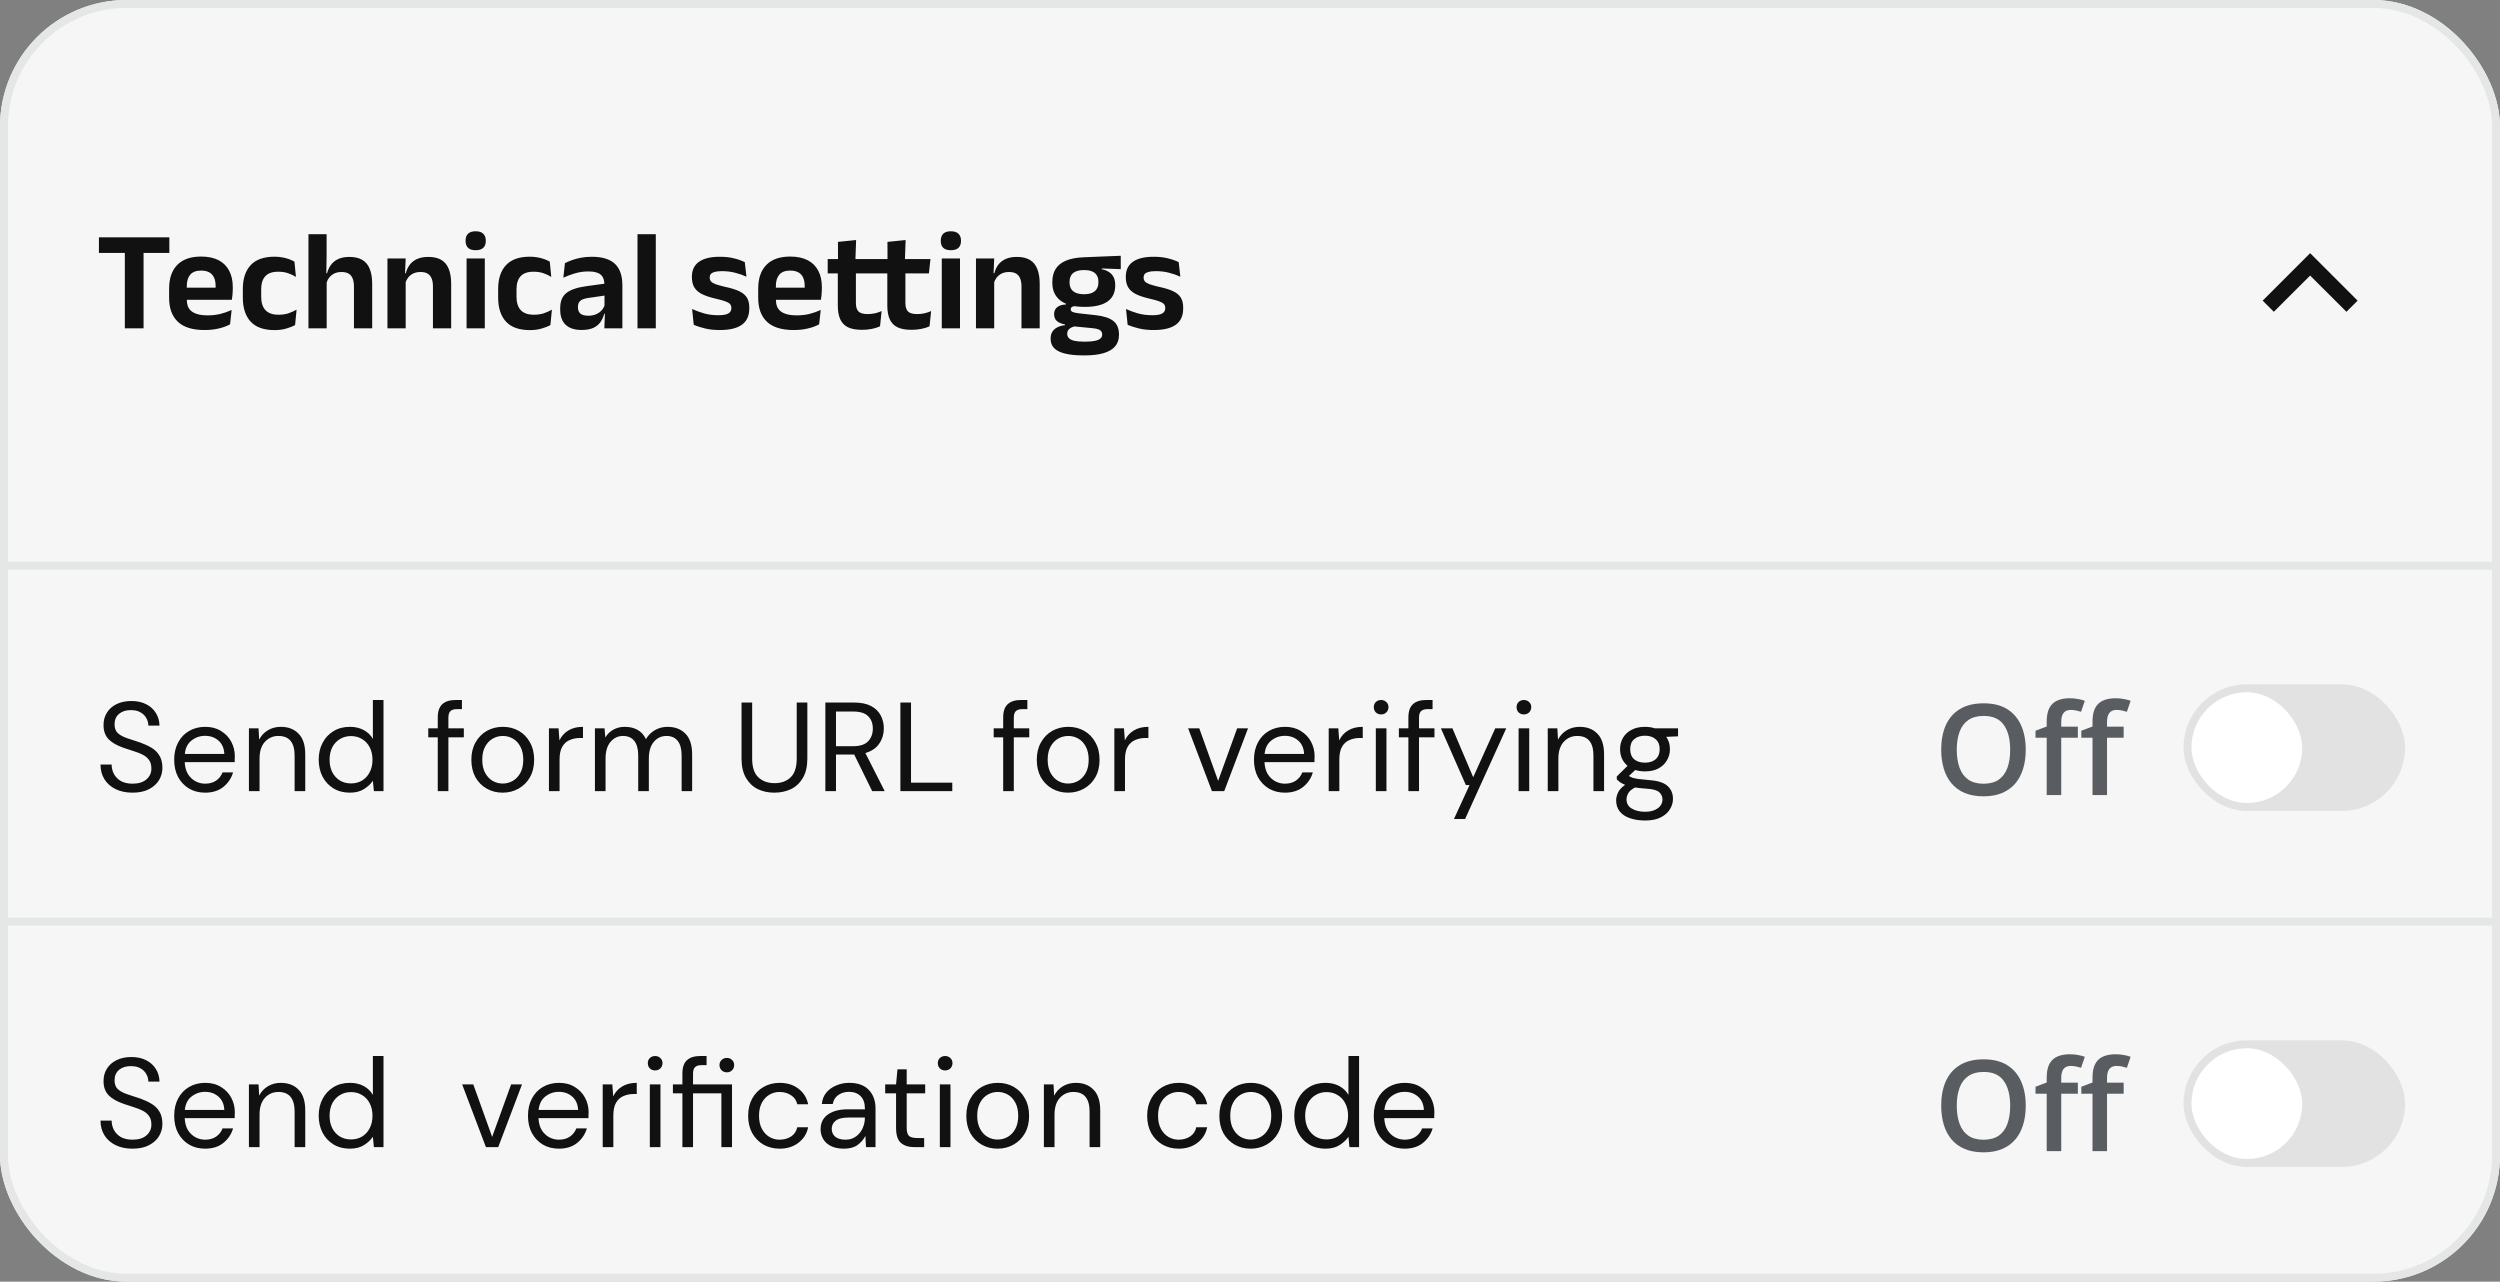
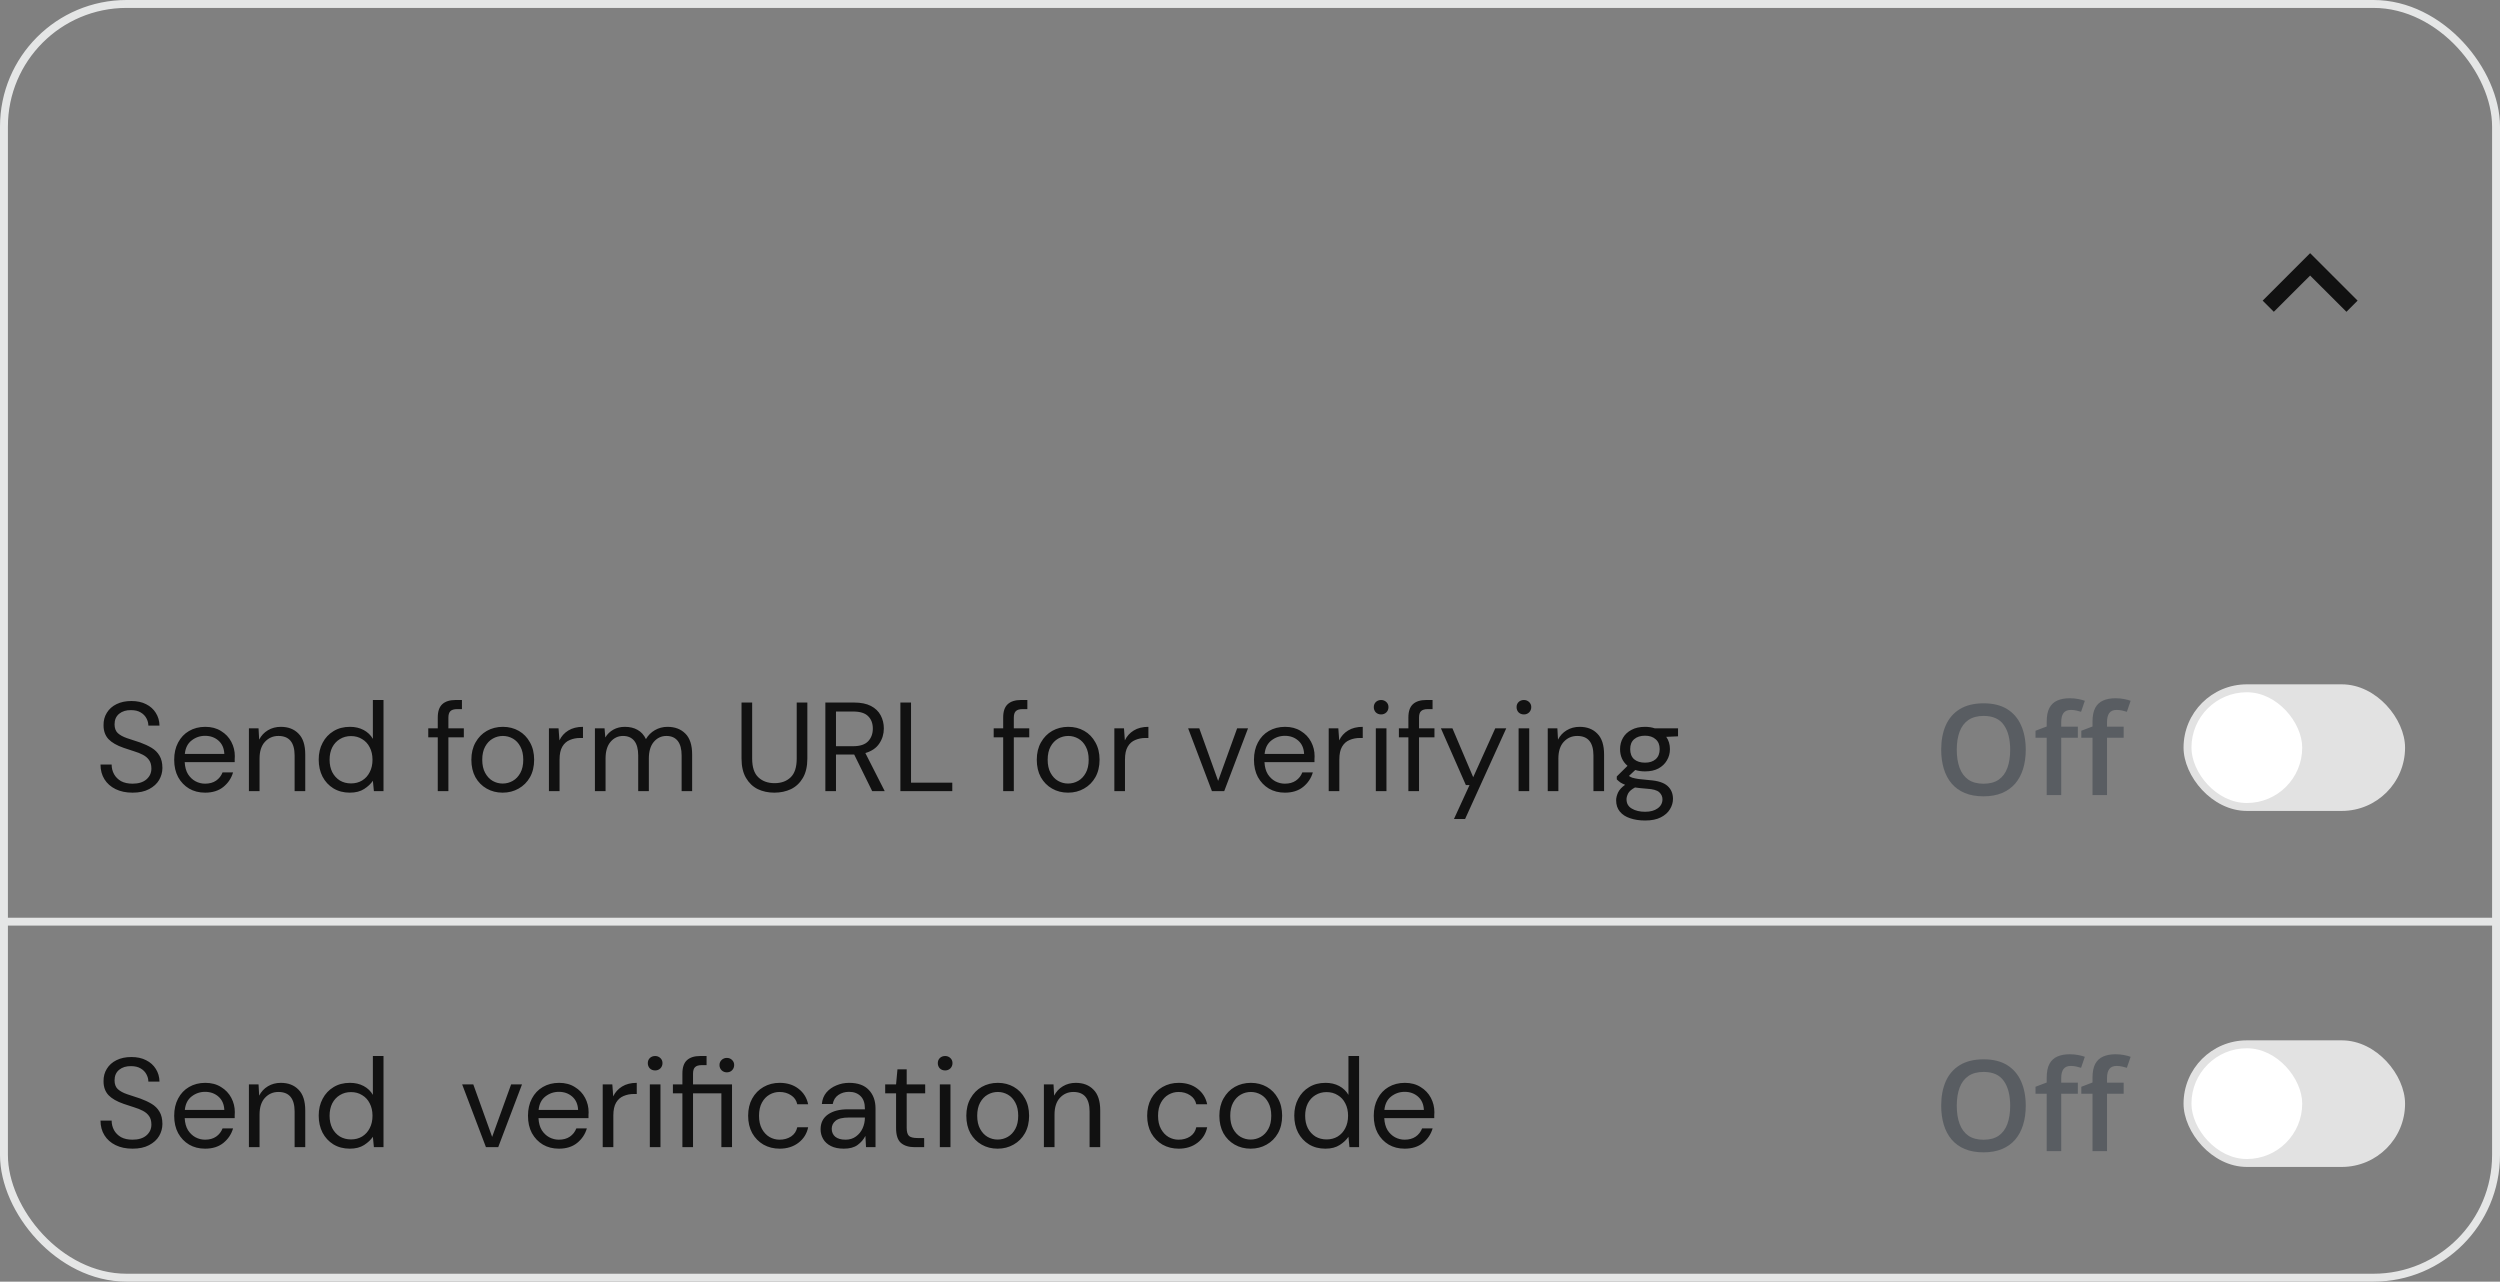
<svg xmlns="http://www.w3.org/2000/svg" width="316" height="162" viewBox="0 0 316 162" fill="none">
  <rect x="0" y="0" width="316" height="162" fill="#808080" stroke="none" />
  <g clip-path="url(#clip0_25181_44730)">
-     <rect width="316" height="162" rx="16" fill="#F6F6F6" />
-     <path d="M15.78 41.5V30.439H18.147V41.5H15.78ZM12.504 31.969V29.998H21.405V31.969H12.504ZM25.858 41.716C24.346 41.716 23.221 41.368 22.483 40.672C21.745 39.976 21.376 38.968 21.376 37.648V36.496C21.376 35.188 21.721 34.183 22.411 33.481C23.101 32.779 24.103 32.428 25.417 32.428C26.305 32.428 27.046 32.584 27.64 32.896C28.234 33.208 28.678 33.652 28.972 34.228C29.272 34.798 29.422 35.482 29.422 36.28V36.595C29.422 36.811 29.41 37.033 29.386 37.261C29.368 37.483 29.341 37.693 29.305 37.891H27.217C27.235 37.561 27.244 37.249 27.244 36.955C27.25 36.655 27.253 36.385 27.253 36.145C27.253 35.731 27.187 35.38 27.055 35.092C26.923 34.798 26.722 34.576 26.452 34.426C26.182 34.276 25.837 34.201 25.417 34.201C24.799 34.201 24.343 34.372 24.049 34.714C23.755 35.056 23.608 35.542 23.608 36.172V36.991L23.617 37.252V37.945C23.617 38.221 23.659 38.476 23.743 38.71C23.833 38.944 23.98 39.148 24.184 39.322C24.388 39.49 24.658 39.622 24.994 39.718C25.336 39.814 25.762 39.862 26.272 39.862C26.824 39.862 27.349 39.802 27.847 39.682C28.351 39.556 28.828 39.388 29.278 39.178L29.08 40.996C28.678 41.218 28.204 41.392 27.658 41.518C27.118 41.65 26.518 41.716 25.858 41.716ZM22.6 37.891V36.361H28.837V37.891H22.6ZM34.707 41.725C33.345 41.725 32.334 41.365 31.674 40.645C31.02 39.925 30.693 38.914 30.693 37.612V36.532C30.693 35.236 31.023 34.231 31.683 33.517C32.343 32.803 33.351 32.446 34.707 32.446C35.061 32.446 35.391 32.476 35.697 32.536C36.009 32.59 36.291 32.665 36.543 32.761C36.801 32.857 37.026 32.959 37.218 33.067L37.407 35.002C37.113 34.816 36.783 34.66 36.417 34.534C36.057 34.408 35.64 34.345 35.166 34.345C34.422 34.345 33.876 34.537 33.528 34.921C33.186 35.299 33.015 35.851 33.015 36.577V37.531C33.015 38.251 33.192 38.806 33.546 39.196C33.906 39.586 34.458 39.781 35.202 39.781C35.676 39.781 36.096 39.721 36.462 39.601C36.828 39.475 37.17 39.322 37.488 39.142L37.299 41.086C37.005 41.254 36.636 41.401 36.192 41.527C35.748 41.659 35.253 41.725 34.707 41.725ZM44.739 41.5V36.199C44.739 35.827 44.688 35.506 44.587 35.236C44.49 34.966 44.328 34.756 44.1 34.606C43.873 34.456 43.56 34.381 43.164 34.381C42.816 34.381 42.514 34.444 42.255 34.57C41.998 34.696 41.785 34.867 41.617 35.083C41.455 35.293 41.334 35.533 41.257 35.803L40.788 34.543H41.337C41.44 34.153 41.602 33.802 41.824 33.49C42.045 33.178 42.349 32.932 42.733 32.752C43.117 32.566 43.593 32.473 44.163 32.473C44.842 32.473 45.391 32.602 45.81 32.86C46.23 33.112 46.539 33.49 46.737 33.994C46.941 34.498 47.044 35.122 47.044 35.866V41.5H44.739ZM38.989 41.5V29.602H41.283V32.32L41.239 35.065L41.292 35.236V41.5H38.989ZM54.724 41.5V36.199C54.724 35.827 54.673 35.506 54.571 35.236C54.475 34.966 54.313 34.756 54.085 34.606C53.857 34.456 53.545 34.381 53.149 34.381C52.801 34.381 52.495 34.444 52.231 34.57C51.973 34.696 51.76 34.867 51.592 35.083C51.43 35.293 51.307 35.533 51.223 35.803L50.863 34.543H51.295C51.391 34.153 51.55 33.802 51.772 33.49C52 33.178 52.306 32.932 52.69 32.752C53.08 32.566 53.566 32.473 54.148 32.473C54.826 32.473 55.375 32.602 55.795 32.86C56.215 33.112 56.524 33.49 56.722 33.994C56.926 34.498 57.028 35.122 57.028 35.866V41.5H54.724ZM48.973 41.5V32.671H51.277L51.187 34.822L51.277 35.011V41.5H48.973ZM58.975 41.5V32.671H61.279V41.5H58.975ZM60.127 31.627C59.689 31.627 59.365 31.525 59.155 31.321C58.951 31.111 58.849 30.823 58.849 30.457V30.412C58.849 30.046 58.951 29.758 59.155 29.548C59.365 29.338 59.689 29.233 60.127 29.233C60.559 29.233 60.88 29.338 61.09 29.548C61.3 29.758 61.405 30.046 61.405 30.412V30.457C61.405 30.829 61.3 31.117 61.09 31.321C60.88 31.525 60.559 31.627 60.127 31.627ZM66.98 41.725C65.618 41.725 64.607 41.365 63.947 40.645C63.293 39.925 62.966 38.914 62.966 37.612V36.532C62.966 35.236 63.296 34.231 63.956 33.517C64.616 32.803 65.624 32.446 66.98 32.446C67.334 32.446 67.664 32.476 67.97 32.536C68.282 32.59 68.564 32.665 68.816 32.761C69.074 32.857 69.299 32.959 69.491 33.067L69.68 35.002C69.386 34.816 69.056 34.66 68.69 34.534C68.33 34.408 67.913 34.345 67.439 34.345C66.695 34.345 66.149 34.537 65.801 34.921C65.459 35.299 65.288 35.851 65.288 36.577V37.531C65.288 38.251 65.465 38.806 65.819 39.196C66.179 39.586 66.731 39.781 67.475 39.781C67.949 39.781 68.369 39.721 68.735 39.601C69.101 39.475 69.443 39.322 69.761 39.142L69.572 41.086C69.278 41.254 68.909 41.401 68.465 41.527C68.021 41.659 67.526 41.725 66.98 41.725ZM76.391 41.5L76.472 39.34L76.409 39.142V36.379L76.4 35.983C76.4 35.407 76.242 34.984 75.924 34.714C75.612 34.444 75.099 34.309 74.385 34.309C73.778 34.309 73.209 34.39 72.674 34.552C72.147 34.708 71.657 34.891 71.207 35.101L71.406 33.265C71.669 33.127 71.969 32.998 72.305 32.878C72.647 32.752 73.028 32.65 73.448 32.572C73.868 32.494 74.322 32.455 74.808 32.455C75.528 32.455 76.136 32.542 76.635 32.716C77.132 32.884 77.528 33.127 77.823 33.445C78.123 33.763 78.338 34.144 78.471 34.588C78.603 35.026 78.668 35.512 78.668 36.046V41.5H76.391ZM73.502 41.707C72.626 41.707 71.957 41.488 71.496 41.05C71.04 40.612 70.811 39.988 70.811 39.178V38.926C70.811 38.068 71.076 37.435 71.603 37.027C72.132 36.613 72.969 36.328 74.115 36.172L76.617 35.83L76.751 37.315L74.448 37.648C73.944 37.714 73.584 37.834 73.368 38.008C73.157 38.182 73.052 38.437 73.052 38.773V38.863C73.052 39.193 73.154 39.451 73.359 39.637C73.569 39.817 73.895 39.907 74.34 39.907C74.736 39.907 75.075 39.844 75.356 39.718C75.638 39.592 75.87 39.427 76.049 39.223C76.236 39.013 76.368 38.779 76.445 38.521L76.769 39.664H76.374C76.278 40.042 76.121 40.387 75.906 40.699C75.695 41.005 75.398 41.251 75.014 41.437C74.63 41.617 74.126 41.707 73.502 41.707ZM80.579 41.5V29.602H82.892V41.5H80.579ZM90.976 41.716C90.268 41.716 89.638 41.647 89.086 41.509C88.54 41.377 88.075 41.227 87.691 41.059L87.484 39.061C87.94 39.271 88.441 39.454 88.987 39.61C89.539 39.766 90.145 39.844 90.805 39.844C91.381 39.844 91.798 39.772 92.056 39.628C92.314 39.478 92.443 39.256 92.443 38.962V38.908C92.443 38.71 92.383 38.548 92.263 38.422C92.149 38.296 91.945 38.182 91.651 38.08C91.357 37.972 90.943 37.858 90.409 37.738C89.671 37.564 89.086 37.363 88.654 37.135C88.228 36.901 87.922 36.616 87.736 36.28C87.55 35.938 87.457 35.53 87.457 35.056V34.975C87.457 34.141 87.754 33.514 88.348 33.094C88.942 32.668 89.821 32.455 90.985 32.455C91.675 32.455 92.284 32.524 92.812 32.662C93.346 32.794 93.79 32.953 94.144 33.139L94.351 34.975C93.931 34.777 93.46 34.612 92.938 34.48C92.416 34.342 91.855 34.273 91.255 34.273C90.865 34.273 90.556 34.306 90.328 34.372C90.106 34.432 89.947 34.519 89.851 34.633C89.755 34.747 89.707 34.885 89.707 35.047V35.092C89.707 35.272 89.758 35.428 89.86 35.56C89.968 35.692 90.163 35.812 90.445 35.92C90.727 36.022 91.123 36.133 91.633 36.253C92.377 36.409 92.974 36.592 93.424 36.802C93.874 37.012 94.201 37.282 94.405 37.612C94.609 37.936 94.711 38.362 94.711 38.89V38.998C94.711 39.91 94.402 40.591 93.784 41.041C93.166 41.491 92.23 41.716 90.976 41.716ZM100.319 41.716C98.807 41.716 97.682 41.368 96.944 40.672C96.206 39.976 95.837 38.968 95.837 37.648V36.496C95.837 35.188 96.182 34.183 96.872 33.481C97.562 32.779 98.564 32.428 99.878 32.428C100.766 32.428 101.507 32.584 102.101 32.896C102.695 33.208 103.139 33.652 103.433 34.228C103.733 34.798 103.883 35.482 103.883 36.28V36.595C103.883 36.811 103.871 37.033 103.847 37.261C103.829 37.483 103.802 37.693 103.766 37.891H101.678C101.696 37.561 101.705 37.249 101.705 36.955C101.711 36.655 101.714 36.385 101.714 36.145C101.714 35.731 101.648 35.38 101.516 35.092C101.384 34.798 101.183 34.576 100.913 34.426C100.643 34.276 100.298 34.201 99.878 34.201C99.26 34.201 98.804 34.372 98.51 34.714C98.216 35.056 98.069 35.542 98.069 36.172V36.991L98.078 37.252V37.945C98.078 38.221 98.12 38.476 98.204 38.71C98.294 38.944 98.441 39.148 98.645 39.322C98.849 39.49 99.119 39.622 99.455 39.718C99.797 39.814 100.223 39.862 100.733 39.862C101.285 39.862 101.81 39.802 102.308 39.682C102.812 39.556 103.289 39.388 103.739 39.178L103.541 40.996C103.139 41.218 102.665 41.392 102.119 41.518C101.579 41.65 100.979 41.716 100.319 41.716ZM97.061 37.891V36.361H103.298V37.891H97.061ZM108.959 41.689C108.209 41.689 107.609 41.578 107.159 41.356C106.715 41.128 106.394 40.786 106.196 40.33C105.998 39.874 105.899 39.313 105.899 38.647V33.499H108.185V38.305C108.185 38.785 108.293 39.139 108.509 39.367C108.731 39.589 109.118 39.7 109.67 39.7C109.994 39.7 110.306 39.667 110.606 39.601C110.906 39.529 111.182 39.436 111.434 39.322L111.236 41.248C110.936 41.386 110.591 41.494 110.201 41.572C109.817 41.65 109.403 41.689 108.959 41.689ZM104.621 34.561V32.743H111.353L111.155 34.561H104.621ZM105.926 32.914L105.917 30.574L108.212 30.34L108.122 32.914H105.926ZM115.217 41.689C114.467 41.689 113.867 41.578 113.417 41.356C112.973 41.128 112.652 40.786 112.454 40.33C112.256 39.874 112.157 39.313 112.157 38.647V33.499H114.443V38.305C114.443 38.785 114.551 39.139 114.767 39.367C114.989 39.589 115.376 39.7 115.928 39.7C116.252 39.7 116.564 39.667 116.864 39.601C117.164 39.529 117.44 39.436 117.692 39.322L117.494 41.248C117.194 41.386 116.849 41.494 116.459 41.572C116.075 41.65 115.661 41.689 115.217 41.689ZM110.879 34.561V32.743H117.611L117.413 34.561H110.879ZM112.184 32.914L112.175 30.574L114.47 30.34L114.38 32.914H112.184ZM119.04 41.5V32.671H121.344V41.5H119.04ZM120.192 31.627C119.754 31.627 119.43 31.525 119.22 31.321C119.016 31.111 118.914 30.823 118.914 30.457V30.412C118.914 30.046 119.016 29.758 119.22 29.548C119.43 29.338 119.754 29.233 120.192 29.233C120.624 29.233 120.945 29.338 121.155 29.548C121.365 29.758 121.47 30.046 121.47 30.412V30.457C121.47 30.829 121.365 31.117 121.155 31.321C120.945 31.525 120.624 31.627 120.192 31.627ZM129.114 41.5V36.199C129.114 35.827 129.063 35.506 128.961 35.236C128.865 34.966 128.703 34.756 128.475 34.606C128.247 34.456 127.935 34.381 127.539 34.381C127.191 34.381 126.885 34.444 126.621 34.57C126.363 34.696 126.15 34.867 125.982 35.083C125.82 35.293 125.697 35.533 125.613 35.803L125.253 34.543H125.685C125.781 34.153 125.94 33.802 126.162 33.49C126.39 33.178 126.696 32.932 127.08 32.752C127.47 32.566 127.956 32.473 128.538 32.473C129.216 32.473 129.765 32.602 130.185 32.86C130.605 33.112 130.914 33.49 131.112 33.994C131.316 34.498 131.418 35.122 131.418 35.866V41.5H129.114ZM123.363 41.5V32.671H125.667L125.577 34.822L125.667 35.011V41.5H123.363ZM137.092 38.791C135.754 38.791 134.74 38.527 134.05 37.999C133.36 37.465 133.015 36.718 133.015 35.758V35.623C133.015 34.987 133.153 34.447 133.429 34.003C133.705 33.553 134.137 33.202 134.725 32.95C135.313 32.698 136.075 32.554 137.011 32.518L141.664 32.329V34.021L139.27 33.931V34.03C139.648 34.108 139.96 34.234 140.206 34.408C140.458 34.576 140.647 34.795 140.773 35.065C140.899 35.329 140.962 35.65 140.962 36.028V36.109C140.962 36.979 140.641 37.645 139.999 38.107C139.357 38.563 138.388 38.791 137.092 38.791ZM136.984 43.183H137.236C137.704 43.183 138.091 43.15 138.397 43.084C138.703 43.024 138.931 42.928 139.081 42.796C139.237 42.67 139.315 42.505 139.315 42.301V42.274C139.315 42.022 139.216 41.836 139.018 41.716C138.826 41.602 138.514 41.524 138.082 41.482L135.499 41.23L136.03 41.203C135.808 41.245 135.61 41.308 135.436 41.392C135.268 41.47 135.136 41.575 135.04 41.707C134.944 41.839 134.896 42.001 134.896 42.193V42.211C134.896 42.433 134.974 42.616 135.13 42.76C135.286 42.91 135.52 43.018 135.832 43.084C136.144 43.15 136.528 43.183 136.984 43.183ZM136.858 44.92C136.006 44.92 135.277 44.848 134.671 44.704C134.065 44.566 133.6 44.344 133.276 44.038C132.958 43.732 132.799 43.327 132.799 42.823V42.787C132.799 42.445 132.874 42.157 133.024 41.923C133.174 41.689 133.387 41.503 133.663 41.365C133.939 41.227 134.257 41.14 134.617 41.104V41.014C134.161 40.924 133.816 40.777 133.582 40.573C133.354 40.363 133.24 40.078 133.24 39.718V39.709C133.24 39.457 133.297 39.244 133.411 39.07C133.525 38.896 133.693 38.758 133.915 38.656C134.143 38.554 134.422 38.494 134.752 38.476V38.215L136.705 38.701L136.075 38.683C135.799 38.689 135.607 38.728 135.499 38.8C135.391 38.866 135.337 38.962 135.337 39.088V39.097C135.337 39.253 135.421 39.367 135.589 39.439C135.757 39.505 136.036 39.562 136.426 39.61L138.541 39.844C139.531 39.958 140.26 40.201 140.728 40.573C141.202 40.945 141.439 41.518 141.439 42.292V42.337C141.439 42.931 141.271 43.417 140.935 43.795C140.599 44.179 140.113 44.461 139.477 44.641C138.847 44.827 138.082 44.92 137.182 44.92H136.858ZM137.029 37.189C137.431 37.189 137.764 37.132 138.028 37.018C138.298 36.904 138.499 36.736 138.631 36.514C138.769 36.292 138.838 36.022 138.838 35.704V35.605C138.838 35.287 138.772 35.02 138.64 34.804C138.508 34.582 138.31 34.417 138.046 34.309C137.782 34.195 137.449 34.138 137.047 34.138H137.02C136.594 34.138 136.246 34.198 135.976 34.318C135.706 34.432 135.508 34.6 135.382 34.822C135.256 35.038 135.193 35.299 135.193 35.605V35.704C135.193 36.022 135.259 36.292 135.391 36.514C135.529 36.736 135.733 36.904 136.003 37.018C136.279 37.132 136.621 37.189 137.029 37.189ZM145.82 41.716C145.112 41.716 144.482 41.647 143.93 41.509C143.384 41.377 142.919 41.227 142.535 41.059L142.328 39.061C142.784 39.271 143.285 39.454 143.831 39.61C144.383 39.766 144.989 39.844 145.649 39.844C146.225 39.844 146.642 39.772 146.9 39.628C147.158 39.478 147.287 39.256 147.287 38.962V38.908C147.287 38.71 147.227 38.548 147.107 38.422C146.993 38.296 146.789 38.182 146.495 38.08C146.201 37.972 145.787 37.858 145.253 37.738C144.515 37.564 143.93 37.363 143.498 37.135C143.072 36.901 142.766 36.616 142.58 36.28C142.394 35.938 142.301 35.53 142.301 35.056V34.975C142.301 34.141 142.598 33.514 143.192 33.094C143.786 32.668 144.665 32.455 145.829 32.455C146.519 32.455 147.128 32.524 147.656 32.662C148.19 32.794 148.634 32.953 148.988 33.139L149.195 34.975C148.775 34.777 148.304 34.612 147.782 34.48C147.26 34.342 146.699 34.273 146.099 34.273C145.709 34.273 145.4 34.306 145.172 34.372C144.95 34.432 144.791 34.519 144.695 34.633C144.599 34.747 144.551 34.885 144.551 35.047V35.092C144.551 35.272 144.602 35.428 144.704 35.56C144.812 35.692 145.007 35.812 145.289 35.92C145.571 36.022 145.967 36.133 146.477 36.253C147.221 36.409 147.818 36.592 148.268 36.802C148.718 37.012 149.045 37.282 149.249 37.612C149.453 37.936 149.555 38.362 149.555 38.89V38.998C149.555 39.91 149.246 40.591 148.628 41.041C148.01 41.491 147.074 41.716 145.82 41.716Z" fill="#111111" />
    <path d="M296.59 39.41L292 34.83L287.41 39.41L286 38L292 32L298 38L296.59 39.41Z" fill="#111111" />
-     <line y1="71.5" x2="316" y2="71.5" stroke="#E5E6E6" />
    <path d="M16.752 100.192C15.931 100.192 15.216 100.043 14.608 99.744C14 99.445 13.531 99.029 13.2 98.496C12.869 97.963 12.704 97.344 12.704 96.64H14.112C14.112 97.077 14.213 97.483 14.416 97.856C14.619 98.219 14.912 98.512 15.296 98.736C15.691 98.949 16.176 99.056 16.752 99.056C17.509 99.056 18.096 98.875 18.512 98.512C18.928 98.149 19.136 97.696 19.136 97.152C19.136 96.704 19.04 96.347 18.848 96.08C18.656 95.803 18.395 95.579 18.064 95.408C17.744 95.237 17.371 95.088 16.944 94.96C16.528 94.832 16.091 94.688 15.632 94.528C14.768 94.229 14.128 93.861 13.712 93.424C13.296 92.976 13.088 92.395 13.088 91.68C13.077 91.083 13.216 90.555 13.504 90.096C13.792 89.627 14.197 89.264 14.72 89.008C15.253 88.741 15.883 88.608 16.608 88.608C17.323 88.608 17.941 88.741 18.464 89.008C18.997 89.275 19.408 89.643 19.696 90.112C19.995 90.581 20.149 91.115 20.16 91.712H18.752C18.752 91.403 18.672 91.099 18.512 90.8C18.352 90.491 18.107 90.24 17.776 90.048C17.456 89.856 17.051 89.76 16.56 89.76C15.952 89.749 15.451 89.904 15.056 90.224C14.672 90.544 14.48 90.987 14.48 91.552C14.48 92.032 14.613 92.4 14.88 92.656C15.157 92.912 15.541 93.125 16.032 93.296C16.523 93.456 17.088 93.643 17.728 93.856C18.261 94.048 18.741 94.272 19.168 94.528C19.595 94.784 19.925 95.115 20.16 95.52C20.405 95.925 20.528 96.443 20.528 97.072C20.528 97.605 20.389 98.112 20.112 98.592C19.835 99.061 19.413 99.445 18.848 99.744C18.293 100.043 17.595 100.192 16.752 100.192ZM25.922 100.192C25.165 100.192 24.493 100.021 23.906 99.68C23.319 99.328 22.855 98.843 22.514 98.224C22.183 97.605 22.018 96.875 22.018 96.032C22.018 95.2 22.183 94.475 22.514 93.856C22.845 93.227 23.303 92.741 23.89 92.4C24.487 92.048 25.175 91.872 25.954 91.872C26.722 91.872 27.383 92.048 27.938 92.4C28.503 92.741 28.935 93.195 29.234 93.76C29.533 94.325 29.682 94.933 29.682 95.584C29.682 95.701 29.677 95.819 29.666 95.936C29.666 96.053 29.666 96.187 29.666 96.336H23.346C23.378 96.944 23.517 97.451 23.762 97.856C24.018 98.251 24.333 98.549 24.706 98.752C25.09 98.955 25.495 99.056 25.922 99.056C26.477 99.056 26.941 98.928 27.314 98.672C27.687 98.416 27.959 98.069 28.13 97.632H29.458C29.245 98.368 28.834 98.981 28.226 99.472C27.629 99.952 26.861 100.192 25.922 100.192ZM25.922 93.008C25.282 93.008 24.711 93.205 24.21 93.6C23.719 93.984 23.437 94.549 23.362 95.296H28.354C28.322 94.581 28.077 94.021 27.618 93.616C27.159 93.211 26.594 93.008 25.922 93.008ZM31.463 100V92.064H32.679L32.759 93.488C33.015 92.987 33.383 92.592 33.863 92.304C34.343 92.016 34.887 91.872 35.495 91.872C36.434 91.872 37.181 92.16 37.735 92.736C38.301 93.301 38.583 94.176 38.583 95.36V100H37.239V95.504C37.239 93.851 36.557 93.024 35.191 93.024C34.509 93.024 33.938 93.275 33.479 93.776C33.031 94.267 32.807 94.971 32.807 95.888V100H31.463ZM44.22 100.192C43.43 100.192 42.737 100.011 42.14 99.648C41.553 99.285 41.094 98.789 40.764 98.16C40.444 97.531 40.284 96.816 40.284 96.016C40.284 95.216 40.449 94.507 40.78 93.888C41.11 93.259 41.569 92.768 42.156 92.416C42.742 92.053 43.436 91.872 44.236 91.872C44.886 91.872 45.462 92.005 45.964 92.272C46.465 92.539 46.854 92.912 47.132 93.392V88.48H48.476V100H47.26L47.132 98.688C46.876 99.072 46.508 99.419 46.028 99.728C45.548 100.037 44.945 100.192 44.22 100.192ZM44.364 99.024C44.897 99.024 45.366 98.901 45.772 98.656C46.188 98.4 46.508 98.048 46.732 97.6C46.966 97.152 47.084 96.629 47.084 96.032C47.084 95.435 46.966 94.912 46.732 94.464C46.508 94.016 46.188 93.669 45.772 93.424C45.366 93.168 44.897 93.04 44.364 93.04C43.841 93.04 43.372 93.168 42.956 93.424C42.55 93.669 42.23 94.016 41.996 94.464C41.772 94.912 41.66 95.435 41.66 96.032C41.66 96.629 41.772 97.152 41.996 97.6C42.23 98.048 42.55 98.4 42.956 98.656C43.372 98.901 43.841 99.024 44.364 99.024ZM55.333 100V93.2H54.133V92.064H55.333V90.688C55.333 89.92 55.525 89.36 55.909 89.008C56.293 88.656 56.853 88.48 57.589 88.48H58.389V89.632H57.797C57.392 89.632 57.103 89.717 56.933 89.888C56.762 90.048 56.677 90.325 56.677 90.72V92.064H58.629V93.2H56.677V100H55.333ZM63.532 100.192C62.786 100.192 62.114 100.021 61.517 99.68C60.919 99.339 60.444 98.859 60.093 98.24C59.751 97.611 59.581 96.875 59.581 96.032C59.581 95.189 59.757 94.459 60.108 93.84C60.461 93.211 60.935 92.725 61.532 92.384C62.141 92.043 62.818 91.872 63.565 91.872C64.311 91.872 64.983 92.043 65.581 92.384C66.178 92.725 66.647 93.211 66.989 93.84C67.341 94.459 67.516 95.189 67.516 96.032C67.516 96.875 67.341 97.611 66.989 98.24C66.636 98.859 66.156 99.339 65.549 99.68C64.951 100.021 64.279 100.192 63.532 100.192ZM63.532 99.04C63.991 99.04 64.418 98.928 64.812 98.704C65.207 98.48 65.527 98.144 65.772 97.696C66.018 97.248 66.141 96.693 66.141 96.032C66.141 95.371 66.018 94.816 65.772 94.368C65.538 93.92 65.223 93.584 64.829 93.36C64.434 93.136 64.013 93.024 63.565 93.024C63.106 93.024 62.679 93.136 62.285 93.36C61.89 93.584 61.57 93.92 61.325 94.368C61.079 94.816 60.956 95.371 60.956 96.032C60.956 96.693 61.079 97.248 61.325 97.696C61.57 98.144 61.885 98.48 62.269 98.704C62.663 98.928 63.084 99.04 63.532 99.04ZM69.385 100V92.064H70.601L70.713 93.584C70.959 93.061 71.332 92.645 71.833 92.336C72.335 92.027 72.953 91.872 73.689 91.872V93.28H73.321C72.852 93.28 72.42 93.365 72.025 93.536C71.631 93.696 71.316 93.973 71.081 94.368C70.847 94.763 70.729 95.307 70.729 96V100H69.385ZM75.198 100V92.064H76.414L76.51 93.216C76.766 92.789 77.107 92.459 77.534 92.224C77.96 91.989 78.44 91.872 78.974 91.872C79.603 91.872 80.142 92 80.59 92.256C81.048 92.512 81.4 92.901 81.646 93.424C81.923 92.944 82.302 92.565 82.782 92.288C83.272 92.011 83.8 91.872 84.366 91.872C85.315 91.872 86.072 92.16 86.638 92.736C87.203 93.301 87.486 94.176 87.486 95.36V100H86.158V95.504C86.158 94.683 85.992 94.064 85.662 93.648C85.331 93.232 84.856 93.024 84.238 93.024C83.598 93.024 83.064 93.275 82.638 93.776C82.222 94.267 82.014 94.971 82.014 95.888V100H80.67V95.504C80.67 94.683 80.504 94.064 80.174 93.648C79.843 93.232 79.368 93.024 78.75 93.024C78.12 93.024 77.592 93.275 77.166 93.776C76.75 94.267 76.542 94.971 76.542 95.888V100H75.198ZM97.873 100.192C97.105 100.192 96.406 100.043 95.777 99.744C95.158 99.435 94.662 98.96 94.289 98.32C93.915 97.68 93.729 96.864 93.729 95.872V88.8H95.073V95.888C95.073 96.976 95.334 97.765 95.857 98.256C96.379 98.747 97.062 98.992 97.905 98.992C98.747 98.992 99.425 98.747 99.937 98.256C100.449 97.765 100.705 96.976 100.705 95.888V88.8H102.049V95.872C102.049 96.864 101.862 97.68 101.489 98.32C101.115 98.96 100.614 99.435 99.985 99.744C99.355 100.043 98.651 100.192 97.873 100.192ZM104.325 100V88.8H107.941C108.815 88.8 109.53 88.944 110.085 89.232C110.639 89.52 111.05 89.915 111.317 90.416C111.583 90.917 111.717 91.472 111.717 92.08C111.717 92.784 111.525 93.419 111.141 93.984C110.767 94.549 110.181 94.949 109.381 95.184L111.829 100H110.245L107.973 95.376H107.877H105.669V100H104.325ZM105.669 94.32H107.845C108.709 94.32 109.338 94.112 109.733 93.696C110.127 93.28 110.325 92.747 110.325 92.096C110.325 91.435 110.127 90.912 109.733 90.528C109.349 90.133 108.714 89.936 107.829 89.936H105.669V94.32ZM113.809 100V88.8H115.153V98.928H120.369V100H113.809ZM126.802 100V93.2H125.602V92.064H126.802V90.688C126.802 89.92 126.994 89.36 127.378 89.008C127.762 88.656 128.322 88.48 129.058 88.48H129.858V89.632H129.266C128.86 89.632 128.572 89.717 128.402 89.888C128.231 90.048 128.146 90.325 128.146 90.72V92.064H130.098V93.2H128.146V100H126.802ZM135.001 100.192C134.255 100.192 133.583 100.021 132.985 99.68C132.388 99.339 131.913 98.859 131.561 98.24C131.22 97.611 131.049 96.875 131.049 96.032C131.049 95.189 131.225 94.459 131.577 93.84C131.929 93.211 132.404 92.725 133.001 92.384C133.609 92.043 134.287 91.872 135.033 91.872C135.78 91.872 136.452 92.043 137.049 92.384C137.647 92.725 138.116 93.211 138.457 93.84C138.809 94.459 138.985 95.189 138.985 96.032C138.985 96.875 138.809 97.611 138.457 98.24C138.105 98.859 137.625 99.339 137.017 99.68C136.42 100.021 135.748 100.192 135.001 100.192ZM135.001 99.04C135.46 99.04 135.887 98.928 136.281 98.704C136.676 98.48 136.996 98.144 137.241 97.696C137.487 97.248 137.609 96.693 137.609 96.032C137.609 95.371 137.487 94.816 137.241 94.368C137.007 93.92 136.692 93.584 136.297 93.36C135.903 93.136 135.481 93.024 135.033 93.024C134.575 93.024 134.148 93.136 133.753 93.36C133.359 93.584 133.039 93.92 132.793 94.368C132.548 94.816 132.425 95.371 132.425 96.032C132.425 96.693 132.548 97.248 132.793 97.696C133.039 98.144 133.353 98.48 133.737 98.704C134.132 98.928 134.553 99.04 135.001 99.04ZM140.854 100V92.064H142.07L142.182 93.584C142.427 93.061 142.801 92.645 143.302 92.336C143.803 92.027 144.422 91.872 145.158 91.872V93.28H144.79C144.321 93.28 143.889 93.365 143.494 93.536C143.099 93.696 142.785 93.973 142.55 94.368C142.315 94.763 142.198 95.307 142.198 96V100H140.854ZM153.189 100L150.181 92.064H151.589L153.973 98.704L156.373 92.064H157.749L154.741 100H153.189ZM162.406 100.192C161.649 100.192 160.977 100.021 160.39 99.68C159.804 99.328 159.34 98.843 158.998 98.224C158.668 97.605 158.502 96.875 158.502 96.032C158.502 95.2 158.668 94.475 158.998 93.856C159.329 93.227 159.788 92.741 160.374 92.4C160.972 92.048 161.66 91.872 162.438 91.872C163.206 91.872 163.868 92.048 164.422 92.4C164.988 92.741 165.42 93.195 165.718 93.76C166.017 94.325 166.166 94.933 166.166 95.584C166.166 95.701 166.161 95.819 166.15 95.936C166.15 96.053 166.15 96.187 166.15 96.336H159.83C159.862 96.944 160.001 97.451 160.246 97.856C160.502 98.251 160.817 98.549 161.19 98.752C161.574 98.955 161.98 99.056 162.406 99.056C162.961 99.056 163.425 98.928 163.798 98.672C164.172 98.416 164.444 98.069 164.614 97.632H165.942C165.729 98.368 165.318 98.981 164.71 99.472C164.113 99.952 163.345 100.192 162.406 100.192ZM162.406 93.008C161.766 93.008 161.196 93.205 160.694 93.6C160.204 93.984 159.921 94.549 159.846 95.296H164.838C164.806 94.581 164.561 94.021 164.102 93.616C163.644 93.211 163.078 93.008 162.406 93.008ZM167.948 100V92.064H169.164L169.276 93.584C169.521 93.061 169.894 92.645 170.396 92.336C170.897 92.027 171.516 91.872 172.252 91.872V93.28H171.884C171.414 93.28 170.982 93.365 170.588 93.536C170.193 93.696 169.878 93.973 169.644 94.368C169.409 94.763 169.292 95.307 169.292 96V100H167.948ZM174.576 90.304C174.31 90.304 174.086 90.219 173.904 90.048C173.734 89.867 173.648 89.643 173.648 89.376C173.648 89.12 173.734 88.907 173.904 88.736C174.086 88.565 174.31 88.48 174.576 88.48C174.832 88.48 175.051 88.565 175.232 88.736C175.414 88.907 175.504 89.12 175.504 89.376C175.504 89.643 175.414 89.867 175.232 90.048C175.051 90.219 174.832 90.304 174.576 90.304ZM173.904 100V92.064H175.248V100H173.904ZM178.02 100V93.2H176.82V92.064H178.02V90.688C178.02 89.92 178.212 89.36 178.596 89.008C178.98 88.656 179.54 88.48 180.276 88.48H181.076V89.632H180.484C180.079 89.632 179.791 89.717 179.62 89.888C179.45 90.048 179.364 90.325 179.364 90.72V92.064H181.316V93.2H179.364V100H178.02ZM183.781 103.52L185.749 99.232H185.285L182.133 92.064H183.589L186.213 98.24L188.997 92.064H190.389L185.189 103.52H183.781ZM192.623 90.304C192.356 90.304 192.132 90.219 191.951 90.048C191.78 89.867 191.695 89.643 191.695 89.376C191.695 89.12 191.78 88.907 191.951 88.736C192.132 88.565 192.356 88.48 192.623 88.48C192.879 88.48 193.098 88.565 193.279 88.736C193.46 88.907 193.551 89.12 193.551 89.376C193.551 89.643 193.46 89.867 193.279 90.048C193.098 90.219 192.879 90.304 192.623 90.304ZM191.951 100V92.064H193.295V100H191.951ZM195.635 100V92.064H196.851L196.931 93.488C197.187 92.987 197.555 92.592 198.035 92.304C198.515 92.016 199.059 91.872 199.667 91.872C200.606 91.872 201.353 92.16 201.907 92.736C202.473 93.301 202.755 94.176 202.755 95.36V100H201.411V95.504C201.411 93.851 200.729 93.024 199.363 93.024C198.681 93.024 198.11 93.275 197.651 93.776C197.203 94.267 196.979 94.971 196.979 95.888V100H195.635ZM207.928 97.504C207.48 97.504 207.069 97.445 206.696 97.328L205.896 98.08C206.013 98.165 206.157 98.24 206.328 98.304C206.509 98.357 206.765 98.411 207.096 98.464C207.426 98.507 207.89 98.555 208.488 98.608C209.554 98.683 210.317 98.928 210.776 99.344C211.234 99.76 211.464 100.304 211.464 100.976C211.464 101.435 211.336 101.872 211.08 102.288C210.834 102.704 210.45 103.045 209.928 103.312C209.416 103.579 208.754 103.712 207.944 103.712C207.229 103.712 206.594 103.616 206.039 103.424C205.485 103.243 205.053 102.96 204.743 102.576C204.434 102.203 204.28 101.728 204.28 101.152C204.28 100.853 204.36 100.528 204.52 100.176C204.68 99.835 204.978 99.509 205.416 99.2C205.181 99.104 204.978 99.003 204.808 98.896C204.648 98.779 204.498 98.651 204.36 98.512V98.144L205.72 96.8C205.09 96.267 204.776 95.563 204.776 94.688C204.776 94.165 204.898 93.691 205.144 93.264C205.389 92.837 205.746 92.501 206.216 92.256C206.685 92 207.256 91.872 207.928 91.872C208.386 91.872 208.802 91.936 209.176 92.064H212.104V93.072L210.616 93.136C210.925 93.584 211.08 94.101 211.08 94.688C211.08 95.211 210.952 95.685 210.696 96.112C210.45 96.539 210.093 96.88 209.624 97.136C209.165 97.381 208.6 97.504 207.928 97.504ZM207.928 96.4C208.493 96.4 208.941 96.256 209.272 95.968C209.613 95.669 209.784 95.243 209.784 94.688C209.784 94.144 209.613 93.728 209.272 93.44C208.941 93.141 208.493 92.992 207.928 92.992C207.352 92.992 206.893 93.141 206.552 93.44C206.221 93.728 206.056 94.144 206.056 94.688C206.056 95.243 206.221 95.669 206.552 95.968C206.893 96.256 207.352 96.4 207.928 96.4ZM205.592 101.024C205.592 101.557 205.816 101.952 206.264 102.208C206.712 102.475 207.272 102.608 207.944 102.608C208.605 102.608 209.133 102.464 209.528 102.176C209.933 101.888 210.136 101.504 210.136 101.024C210.136 100.683 209.997 100.384 209.72 100.128C209.442 99.883 208.93 99.739 208.184 99.696C207.597 99.653 207.09 99.6 206.664 99.536C206.226 99.771 205.938 100.021 205.799 100.288C205.661 100.565 205.592 100.811 205.592 101.024Z" fill="#111111" />
    <path d="M256.055 94.773C256.055 95.654 255.943 96.456 255.719 97.18C255.5 97.898 255.169 98.518 254.727 99.039C254.284 99.555 253.729 99.953 253.062 100.234C252.396 100.516 251.615 100.656 250.719 100.656C249.807 100.656 249.016 100.516 248.344 100.234C247.677 99.953 247.122 99.552 246.68 99.031C246.242 98.51 245.914 97.888 245.695 97.164C245.477 96.44 245.367 95.638 245.367 94.758C245.367 93.581 245.56 92.555 245.945 91.68C246.336 90.799 246.927 90.117 247.719 89.633C248.516 89.143 249.521 88.898 250.734 88.898C251.922 88.898 252.909 89.141 253.695 89.625C254.482 90.109 255.07 90.792 255.461 91.672C255.857 92.547 256.055 93.581 256.055 94.773ZM247.336 94.773C247.336 95.654 247.456 96.417 247.695 97.062C247.935 97.703 248.302 98.198 248.797 98.547C249.297 98.891 249.938 99.062 250.719 99.062C251.505 99.062 252.146 98.891 252.641 98.547C253.135 98.198 253.5 97.703 253.734 97.062C253.969 96.417 254.086 95.654 254.086 94.773C254.086 93.435 253.818 92.388 253.281 91.633C252.75 90.872 251.901 90.492 250.734 90.492C249.953 90.492 249.31 90.664 248.805 91.008C248.305 91.352 247.935 91.844 247.695 92.484C247.456 93.12 247.336 93.883 247.336 94.773ZM262.641 93.25H260.539V100.5H258.703V93.25H257.289V92.367L258.703 91.828V91.227C258.703 90.492 258.818 89.909 259.047 89.477C259.281 89.044 259.615 88.734 260.047 88.547C260.484 88.354 261.005 88.258 261.609 88.258C262.005 88.258 262.367 88.292 262.695 88.359C263.023 88.422 263.299 88.495 263.523 88.578L263.047 89.969C262.87 89.912 262.672 89.859 262.453 89.812C262.234 89.76 262 89.734 261.75 89.734C261.333 89.734 261.026 89.865 260.828 90.125C260.635 90.385 260.539 90.766 260.539 91.266V91.852H262.641V93.25ZM268.43 93.25H266.328V100.5H264.492V93.25H263.078V92.367L264.492 91.828V91.227C264.492 90.492 264.607 89.909 264.836 89.477C265.07 89.044 265.404 88.734 265.836 88.547C266.273 88.354 266.794 88.258 267.398 88.258C267.794 88.258 268.156 88.292 268.484 88.359C268.812 88.422 269.089 88.495 269.312 88.578L268.836 89.969C268.659 89.912 268.461 89.859 268.242 89.812C268.023 89.76 267.789 89.734 267.539 89.734C267.122 89.734 266.815 89.865 266.617 90.125C266.424 90.385 266.328 90.766 266.328 91.266V91.852H268.43V93.25Z" fill="#595D62" />
    <rect x="276" y="86.5" width="28" height="16" rx="8" fill="#E2E2E2" />
    <rect x="277" y="87.5" width="14" height="14" rx="7" fill="white" />
    <line y1="116.5" x2="316" y2="116.5" stroke="#E5E6E6" />
    <path d="M16.752 145.192C15.931 145.192 15.216 145.043 14.608 144.744C14 144.445 13.531 144.029 13.2 143.496C12.869 142.963 12.704 142.344 12.704 141.64H14.112C14.112 142.077 14.213 142.483 14.416 142.856C14.619 143.219 14.912 143.512 15.296 143.736C15.691 143.949 16.176 144.056 16.752 144.056C17.509 144.056 18.096 143.875 18.512 143.512C18.928 143.149 19.136 142.696 19.136 142.152C19.136 141.704 19.04 141.347 18.848 141.08C18.656 140.803 18.395 140.579 18.064 140.408C17.744 140.237 17.371 140.088 16.944 139.96C16.528 139.832 16.091 139.688 15.632 139.528C14.768 139.229 14.128 138.861 13.712 138.424C13.296 137.976 13.088 137.395 13.088 136.68C13.077 136.083 13.216 135.555 13.504 135.096C13.792 134.627 14.197 134.264 14.72 134.008C15.253 133.741 15.883 133.608 16.608 133.608C17.323 133.608 17.941 133.741 18.464 134.008C18.997 134.275 19.408 134.643 19.696 135.112C19.995 135.581 20.149 136.115 20.16 136.712H18.752C18.752 136.403 18.672 136.099 18.512 135.8C18.352 135.491 18.107 135.24 17.776 135.048C17.456 134.856 17.051 134.76 16.56 134.76C15.952 134.749 15.451 134.904 15.056 135.224C14.672 135.544 14.48 135.987 14.48 136.552C14.48 137.032 14.613 137.4 14.88 137.656C15.157 137.912 15.541 138.125 16.032 138.296C16.523 138.456 17.088 138.643 17.728 138.856C18.261 139.048 18.741 139.272 19.168 139.528C19.595 139.784 19.925 140.115 20.16 140.52C20.405 140.925 20.528 141.443 20.528 142.072C20.528 142.605 20.389 143.112 20.112 143.592C19.835 144.061 19.413 144.445 18.848 144.744C18.293 145.043 17.595 145.192 16.752 145.192ZM25.922 145.192C25.165 145.192 24.493 145.021 23.906 144.68C23.319 144.328 22.855 143.843 22.514 143.224C22.183 142.605 22.018 141.875 22.018 141.032C22.018 140.2 22.183 139.475 22.514 138.856C22.845 138.227 23.303 137.741 23.89 137.4C24.487 137.048 25.175 136.872 25.954 136.872C26.722 136.872 27.383 137.048 27.938 137.4C28.503 137.741 28.935 138.195 29.234 138.76C29.533 139.325 29.682 139.933 29.682 140.584C29.682 140.701 29.677 140.819 29.666 140.936C29.666 141.053 29.666 141.187 29.666 141.336H23.346C23.378 141.944 23.517 142.451 23.762 142.856C24.018 143.251 24.333 143.549 24.706 143.752C25.09 143.955 25.495 144.056 25.922 144.056C26.477 144.056 26.941 143.928 27.314 143.672C27.687 143.416 27.959 143.069 28.13 142.632H29.458C29.245 143.368 28.834 143.981 28.226 144.472C27.629 144.952 26.861 145.192 25.922 145.192ZM25.922 138.008C25.282 138.008 24.711 138.205 24.21 138.6C23.719 138.984 23.437 139.549 23.362 140.296H28.354C28.322 139.581 28.077 139.021 27.618 138.616C27.159 138.211 26.594 138.008 25.922 138.008ZM31.463 145V137.064H32.679L32.759 138.488C33.015 137.987 33.383 137.592 33.863 137.304C34.343 137.016 34.887 136.872 35.495 136.872C36.434 136.872 37.181 137.16 37.735 137.736C38.301 138.301 38.583 139.176 38.583 140.36V145H37.239V140.504C37.239 138.851 36.557 138.024 35.191 138.024C34.509 138.024 33.938 138.275 33.479 138.776C33.031 139.267 32.807 139.971 32.807 140.888V145H31.463ZM44.22 145.192C43.43 145.192 42.737 145.011 42.14 144.648C41.553 144.285 41.094 143.789 40.764 143.16C40.444 142.531 40.284 141.816 40.284 141.016C40.284 140.216 40.449 139.507 40.78 138.888C41.11 138.259 41.569 137.768 42.156 137.416C42.742 137.053 43.436 136.872 44.236 136.872C44.886 136.872 45.462 137.005 45.964 137.272C46.465 137.539 46.854 137.912 47.132 138.392V133.48H48.476V145H47.26L47.132 143.688C46.876 144.072 46.508 144.419 46.028 144.728C45.548 145.037 44.945 145.192 44.22 145.192ZM44.364 144.024C44.897 144.024 45.366 143.901 45.772 143.656C46.188 143.4 46.508 143.048 46.732 142.6C46.966 142.152 47.084 141.629 47.084 141.032C47.084 140.435 46.966 139.912 46.732 139.464C46.508 139.016 46.188 138.669 45.772 138.424C45.366 138.168 44.897 138.04 44.364 138.04C43.841 138.04 43.372 138.168 42.956 138.424C42.55 138.669 42.23 139.016 41.996 139.464C41.772 139.912 41.66 140.435 41.66 141.032C41.66 141.629 41.772 142.152 41.996 142.6C42.23 143.048 42.55 143.4 42.956 143.656C43.372 143.901 43.841 144.024 44.364 144.024ZM61.423 145L58.415 137.064H59.823L62.207 143.704L64.607 137.064H65.983L62.975 145H61.423ZM70.641 145.192C69.883 145.192 69.211 145.021 68.625 144.68C68.038 144.328 67.574 143.843 67.233 143.224C66.902 142.605 66.737 141.875 66.737 141.032C66.737 140.2 66.902 139.475 67.233 138.856C67.563 138.227 68.022 137.741 68.609 137.4C69.206 137.048 69.894 136.872 70.673 136.872C71.441 136.872 72.102 137.048 72.657 137.4C73.222 137.741 73.654 138.195 73.953 138.76C74.251 139.325 74.401 139.933 74.401 140.584C74.401 140.701 74.395 140.819 74.385 140.936C74.385 141.053 74.385 141.187 74.385 141.336H68.065C68.097 141.944 68.235 142.451 68.481 142.856C68.737 143.251 69.051 143.549 69.425 143.752C69.809 143.955 70.214 144.056 70.641 144.056C71.195 144.056 71.659 143.928 72.033 143.672C72.406 143.416 72.678 143.069 72.849 142.632H74.177C73.963 143.368 73.553 143.981 72.945 144.472C72.347 144.952 71.579 145.192 70.641 145.192ZM70.641 138.008C70.001 138.008 69.43 138.205 68.929 138.6C68.438 138.984 68.155 139.549 68.081 140.296H73.073C73.041 139.581 72.795 139.021 72.337 138.616C71.878 138.211 71.313 138.008 70.641 138.008ZM76.182 145V137.064H77.398L77.51 138.584C77.755 138.061 78.129 137.645 78.63 137.336C79.132 137.027 79.75 136.872 80.486 136.872V138.28H80.118C79.649 138.28 79.217 138.365 78.822 138.536C78.427 138.696 78.113 138.973 77.878 139.368C77.644 139.763 77.526 140.307 77.526 141V145H76.182ZM82.811 135.304C82.544 135.304 82.32 135.219 82.139 135.048C81.968 134.867 81.883 134.643 81.883 134.376C81.883 134.12 81.968 133.907 82.139 133.736C82.32 133.565 82.544 133.48 82.811 133.48C83.067 133.48 83.285 133.565 83.467 133.736C83.648 133.907 83.739 134.12 83.739 134.376C83.739 134.643 83.648 134.867 83.467 135.048C83.285 135.219 83.067 135.304 82.811 135.304ZM82.139 145V137.064H83.483V145H82.139ZM86.255 145V138.2H85.055V137.064H86.255V135.688C86.255 134.92 86.447 134.36 86.831 134.008C87.215 133.656 87.775 133.48 88.511 133.48H89.311V134.632H88.719C88.313 134.632 88.025 134.717 87.855 134.888C87.684 135.048 87.599 135.325 87.599 135.72V137.064H92.527V145H91.183V138.2H87.599V145H86.255ZM91.871 135.544C91.615 135.544 91.396 135.459 91.215 135.288C91.033 135.107 90.943 134.883 90.943 134.616C90.943 134.36 91.033 134.147 91.215 133.976C91.396 133.805 91.615 133.72 91.871 133.72C92.137 133.72 92.356 133.805 92.527 133.976C92.708 134.147 92.799 134.36 92.799 134.616C92.799 134.883 92.708 135.107 92.527 135.288C92.356 135.459 92.137 135.544 91.871 135.544ZM98.549 145.192C97.791 145.192 97.109 145.021 96.501 144.68C95.903 144.328 95.429 143.843 95.077 143.224C94.736 142.595 94.565 141.864 94.565 141.032C94.565 140.2 94.736 139.475 95.077 138.856C95.429 138.227 95.903 137.741 96.501 137.4C97.109 137.048 97.791 136.872 98.549 136.872C99.487 136.872 100.277 137.117 100.917 137.608C101.568 138.099 101.978 138.755 102.149 139.576H100.773C100.666 139.085 100.405 138.707 99.989 138.44C99.573 138.163 99.088 138.024 98.533 138.024C98.085 138.024 97.663 138.136 97.269 138.36C96.874 138.584 96.554 138.92 96.309 139.368C96.064 139.816 95.941 140.371 95.941 141.032C95.941 141.693 96.064 142.248 96.309 142.696C96.554 143.144 96.874 143.485 97.269 143.72C97.663 143.944 98.085 144.056 98.533 144.056C99.088 144.056 99.573 143.923 99.989 143.656C100.405 143.379 100.666 142.989 100.773 142.488H102.149C101.989 143.288 101.584 143.939 100.933 144.44C100.282 144.941 99.487 145.192 98.549 145.192ZM106.666 145.192C106.005 145.192 105.455 145.08 105.018 144.856C104.581 144.632 104.255 144.333 104.042 143.96C103.829 143.587 103.722 143.181 103.722 142.744C103.722 141.933 104.031 141.309 104.65 140.872C105.269 140.435 106.111 140.216 107.178 140.216H109.322V140.12C109.322 139.427 109.141 138.904 108.778 138.552C108.415 138.189 107.93 138.008 107.322 138.008C106.799 138.008 106.346 138.141 105.962 138.408C105.589 138.664 105.354 139.043 105.258 139.544H103.882C103.935 138.968 104.127 138.483 104.458 138.088C104.799 137.693 105.221 137.395 105.722 137.192C106.223 136.979 106.757 136.872 107.322 136.872C108.431 136.872 109.263 137.171 109.818 137.768C110.383 138.355 110.666 139.139 110.666 140.12V145H109.466L109.386 143.576C109.162 144.024 108.831 144.408 108.394 144.728C107.967 145.037 107.391 145.192 106.666 145.192ZM106.874 144.056C107.386 144.056 107.823 143.923 108.186 143.656C108.559 143.389 108.842 143.043 109.034 142.616C109.226 142.189 109.322 141.741 109.322 141.272V141.256H107.29C106.501 141.256 105.941 141.395 105.61 141.672C105.29 141.939 105.13 142.275 105.13 142.68C105.13 143.096 105.279 143.432 105.578 143.688C105.887 143.933 106.319 144.056 106.874 144.056ZM115.599 145C114.874 145 114.303 144.824 113.887 144.472C113.471 144.12 113.263 143.485 113.263 142.568V138.2H111.887V137.064H113.263L113.439 135.16H114.607V137.064H116.943V138.2H114.607V142.568C114.607 143.069 114.709 143.411 114.911 143.592C115.114 143.763 115.471 143.848 115.983 143.848H116.815V145H115.599ZM119.467 135.304C119.2 135.304 118.976 135.219 118.795 135.048C118.624 134.867 118.539 134.643 118.539 134.376C118.539 134.12 118.624 133.907 118.795 133.736C118.976 133.565 119.2 133.48 119.467 133.48C119.723 133.48 119.942 133.565 120.123 133.736C120.304 133.907 120.395 134.12 120.395 134.376C120.395 134.643 120.304 134.867 120.123 135.048C119.942 135.219 119.723 135.304 119.467 135.304ZM118.795 145V137.064H120.139V145H118.795ZM126.095 145.192C125.348 145.192 124.676 145.021 124.079 144.68C123.482 144.339 123.007 143.859 122.655 143.24C122.314 142.611 122.143 141.875 122.143 141.032C122.143 140.189 122.319 139.459 122.671 138.84C123.023 138.211 123.498 137.725 124.095 137.384C124.703 137.043 125.38 136.872 126.127 136.872C126.874 136.872 127.546 137.043 128.143 137.384C128.74 137.725 129.21 138.211 129.551 138.84C129.903 139.459 130.079 140.189 130.079 141.032C130.079 141.875 129.903 142.611 129.551 143.24C129.199 143.859 128.719 144.339 128.111 144.68C127.514 145.021 126.842 145.192 126.095 145.192ZM126.095 144.04C126.554 144.04 126.98 143.928 127.375 143.704C127.77 143.48 128.09 143.144 128.335 142.696C128.58 142.248 128.703 141.693 128.703 141.032C128.703 140.371 128.58 139.816 128.335 139.368C128.1 138.92 127.786 138.584 127.391 138.36C126.996 138.136 126.575 138.024 126.127 138.024C125.668 138.024 125.242 138.136 124.847 138.36C124.452 138.584 124.132 138.92 123.887 139.368C123.642 139.816 123.519 140.371 123.519 141.032C123.519 141.693 123.642 142.248 123.887 142.696C124.132 143.144 124.447 143.48 124.831 143.704C125.226 143.928 125.647 144.04 126.095 144.04ZM131.948 145V137.064H133.164L133.244 138.488C133.5 137.987 133.868 137.592 134.348 137.304C134.828 137.016 135.372 136.872 135.98 136.872C136.918 136.872 137.665 137.16 138.22 137.736C138.785 138.301 139.068 139.176 139.068 140.36V145H137.724V140.504C137.724 138.851 137.041 138.024 135.676 138.024C134.993 138.024 134.422 138.275 133.964 138.776C133.516 139.267 133.292 139.971 133.292 140.888V145H131.948ZM148.986 145.192C148.229 145.192 147.546 145.021 146.938 144.68C146.341 144.328 145.866 143.843 145.514 143.224C145.173 142.595 145.002 141.864 145.002 141.032C145.002 140.2 145.173 139.475 145.514 138.856C145.866 138.227 146.341 137.741 146.938 137.4C147.546 137.048 148.229 136.872 148.986 136.872C149.925 136.872 150.714 137.117 151.354 137.608C152.005 138.099 152.416 138.755 152.586 139.576H151.21C151.104 139.085 150.842 138.707 150.426 138.44C150.01 138.163 149.525 138.024 148.97 138.024C148.522 138.024 148.101 138.136 147.706 138.36C147.312 138.584 146.992 138.92 146.746 139.368C146.501 139.816 146.378 140.371 146.378 141.032C146.378 141.693 146.501 142.248 146.746 142.696C146.992 143.144 147.312 143.485 147.706 143.72C148.101 143.944 148.522 144.056 148.97 144.056C149.525 144.056 150.01 143.923 150.426 143.656C150.842 143.379 151.104 142.989 151.21 142.488H152.586C152.426 143.288 152.021 143.939 151.37 144.44C150.72 144.941 149.925 145.192 148.986 145.192ZM158.079 145.192C157.333 145.192 156.661 145.021 156.063 144.68C155.466 144.339 154.991 143.859 154.639 143.24C154.298 142.611 154.127 141.875 154.127 141.032C154.127 140.189 154.303 139.459 154.655 138.84C155.007 138.211 155.482 137.725 156.079 137.384C156.687 137.043 157.365 136.872 158.111 136.872C158.858 136.872 159.53 137.043 160.127 137.384C160.725 137.725 161.194 138.211 161.535 138.84C161.887 139.459 162.063 140.189 162.063 141.032C162.063 141.875 161.887 142.611 161.535 143.24C161.183 143.859 160.703 144.339 160.095 144.68C159.498 145.021 158.826 145.192 158.079 145.192ZM158.079 144.04C158.538 144.04 158.965 143.928 159.359 143.704C159.754 143.48 160.074 143.144 160.319 142.696C160.565 142.248 160.687 141.693 160.687 141.032C160.687 140.371 160.565 139.816 160.319 139.368C160.085 138.92 159.77 138.584 159.375 138.36C158.981 138.136 158.559 138.024 158.111 138.024C157.653 138.024 157.226 138.136 156.831 138.36C156.437 138.584 156.117 138.92 155.871 139.368C155.626 139.816 155.503 140.371 155.503 141.032C155.503 141.693 155.626 142.248 155.871 142.696C156.117 143.144 156.431 143.48 156.815 143.704C157.21 143.928 157.631 144.04 158.079 144.04ZM167.532 145.192C166.743 145.192 166.049 145.011 165.452 144.648C164.865 144.285 164.407 143.789 164.076 143.16C163.756 142.531 163.596 141.816 163.596 141.016C163.596 140.216 163.761 139.507 164.092 138.888C164.423 138.259 164.881 137.768 165.468 137.416C166.055 137.053 166.748 136.872 167.548 136.872C168.199 136.872 168.775 137.005 169.276 137.272C169.777 137.539 170.167 137.912 170.444 138.392V133.48H171.788V145H170.572L170.444 143.688C170.188 144.072 169.82 144.419 169.34 144.728C168.86 145.037 168.257 145.192 167.532 145.192ZM167.676 144.024C168.209 144.024 168.679 143.901 169.084 143.656C169.5 143.4 169.82 143.048 170.044 142.6C170.279 142.152 170.396 141.629 170.396 141.032C170.396 140.435 170.279 139.912 170.044 139.464C169.82 139.016 169.5 138.669 169.084 138.424C168.679 138.168 168.209 138.04 167.676 138.04C167.153 138.04 166.684 138.168 166.268 138.424C165.863 138.669 165.543 139.016 165.308 139.464C165.084 139.912 164.972 140.435 164.972 141.032C164.972 141.629 165.084 142.152 165.308 142.6C165.543 143.048 165.863 143.4 166.268 143.656C166.684 143.901 167.153 144.024 167.676 144.024ZM177.547 145.192C176.79 145.192 176.118 145.021 175.531 144.68C174.944 144.328 174.48 143.843 174.139 143.224C173.808 142.605 173.643 141.875 173.643 141.032C173.643 140.2 173.808 139.475 174.139 138.856C174.47 138.227 174.928 137.741 175.515 137.4C176.112 137.048 176.8 136.872 177.579 136.872C178.347 136.872 179.008 137.048 179.563 137.4C180.128 137.741 180.56 138.195 180.859 138.76C181.158 139.325 181.307 139.933 181.307 140.584C181.307 140.701 181.302 140.819 181.291 140.936C181.291 141.053 181.291 141.187 181.291 141.336H174.971C175.003 141.944 175.142 142.451 175.387 142.856C175.643 143.251 175.958 143.549 176.331 143.752C176.715 143.955 177.12 144.056 177.547 144.056C178.102 144.056 178.566 143.928 178.939 143.672C179.312 143.416 179.584 143.069 179.755 142.632H181.083C180.87 143.368 180.459 143.981 179.851 144.472C179.254 144.952 178.486 145.192 177.547 145.192ZM177.547 138.008C176.907 138.008 176.336 138.205 175.835 138.6C175.344 138.984 175.062 139.549 174.987 140.296H179.979C179.947 139.581 179.702 139.021 179.243 138.616C178.784 138.211 178.219 138.008 177.547 138.008Z" fill="#111111" />
    <path d="M256.055 139.773C256.055 140.654 255.943 141.456 255.719 142.18C255.5 142.898 255.169 143.518 254.727 144.039C254.284 144.555 253.729 144.953 253.062 145.234C252.396 145.516 251.615 145.656 250.719 145.656C249.807 145.656 249.016 145.516 248.344 145.234C247.677 144.953 247.122 144.552 246.68 144.031C246.242 143.51 245.914 142.888 245.695 142.164C245.477 141.44 245.367 140.638 245.367 139.758C245.367 138.581 245.56 137.555 245.945 136.68C246.336 135.799 246.927 135.117 247.719 134.633C248.516 134.143 249.521 133.898 250.734 133.898C251.922 133.898 252.909 134.141 253.695 134.625C254.482 135.109 255.07 135.792 255.461 136.672C255.857 137.547 256.055 138.581 256.055 139.773ZM247.336 139.773C247.336 140.654 247.456 141.417 247.695 142.062C247.935 142.703 248.302 143.198 248.797 143.547C249.297 143.891 249.938 144.062 250.719 144.062C251.505 144.062 252.146 143.891 252.641 143.547C253.135 143.198 253.5 142.703 253.734 142.062C253.969 141.417 254.086 140.654 254.086 139.773C254.086 138.435 253.818 137.388 253.281 136.633C252.75 135.872 251.901 135.492 250.734 135.492C249.953 135.492 249.31 135.664 248.805 136.008C248.305 136.352 247.935 136.844 247.695 137.484C247.456 138.12 247.336 138.883 247.336 139.773ZM262.641 138.25H260.539V145.5H258.703V138.25H257.289V137.367L258.703 136.828V136.227C258.703 135.492 258.818 134.909 259.047 134.477C259.281 134.044 259.615 133.734 260.047 133.547C260.484 133.354 261.005 133.258 261.609 133.258C262.005 133.258 262.367 133.292 262.695 133.359C263.023 133.422 263.299 133.495 263.523 133.578L263.047 134.969C262.87 134.911 262.672 134.859 262.453 134.812C262.234 134.76 262 134.734 261.75 134.734C261.333 134.734 261.026 134.865 260.828 135.125C260.635 135.385 260.539 135.766 260.539 136.266V136.852H262.641V138.25ZM268.43 138.25H266.328V145.5H264.492V138.25H263.078V137.367L264.492 136.828V136.227C264.492 135.492 264.607 134.909 264.836 134.477C265.07 134.044 265.404 133.734 265.836 133.547C266.273 133.354 266.794 133.258 267.398 133.258C267.794 133.258 268.156 133.292 268.484 133.359C268.812 133.422 269.089 133.495 269.312 133.578L268.836 134.969C268.659 134.911 268.461 134.859 268.242 134.812C268.023 134.76 267.789 134.734 267.539 134.734C267.122 134.734 266.815 134.865 266.617 135.125C266.424 135.385 266.328 135.766 266.328 136.266V136.852H268.43V138.25Z" fill="#595D62" />
    <rect x="276" y="131.5" width="28" height="16" rx="8" fill="#E2E2E2" />
    <rect x="277" y="132.5" width="14" height="14" rx="7" fill="white" />
  </g>
  <rect x="0.5" y="0.5" width="315" height="161" rx="15.5" stroke="#E5E6E6" />
  <defs>
    <clipPath id="clip0_25181_44730">
      <rect width="316" height="162" rx="16" fill="white" />
    </clipPath>
  </defs>
</svg>